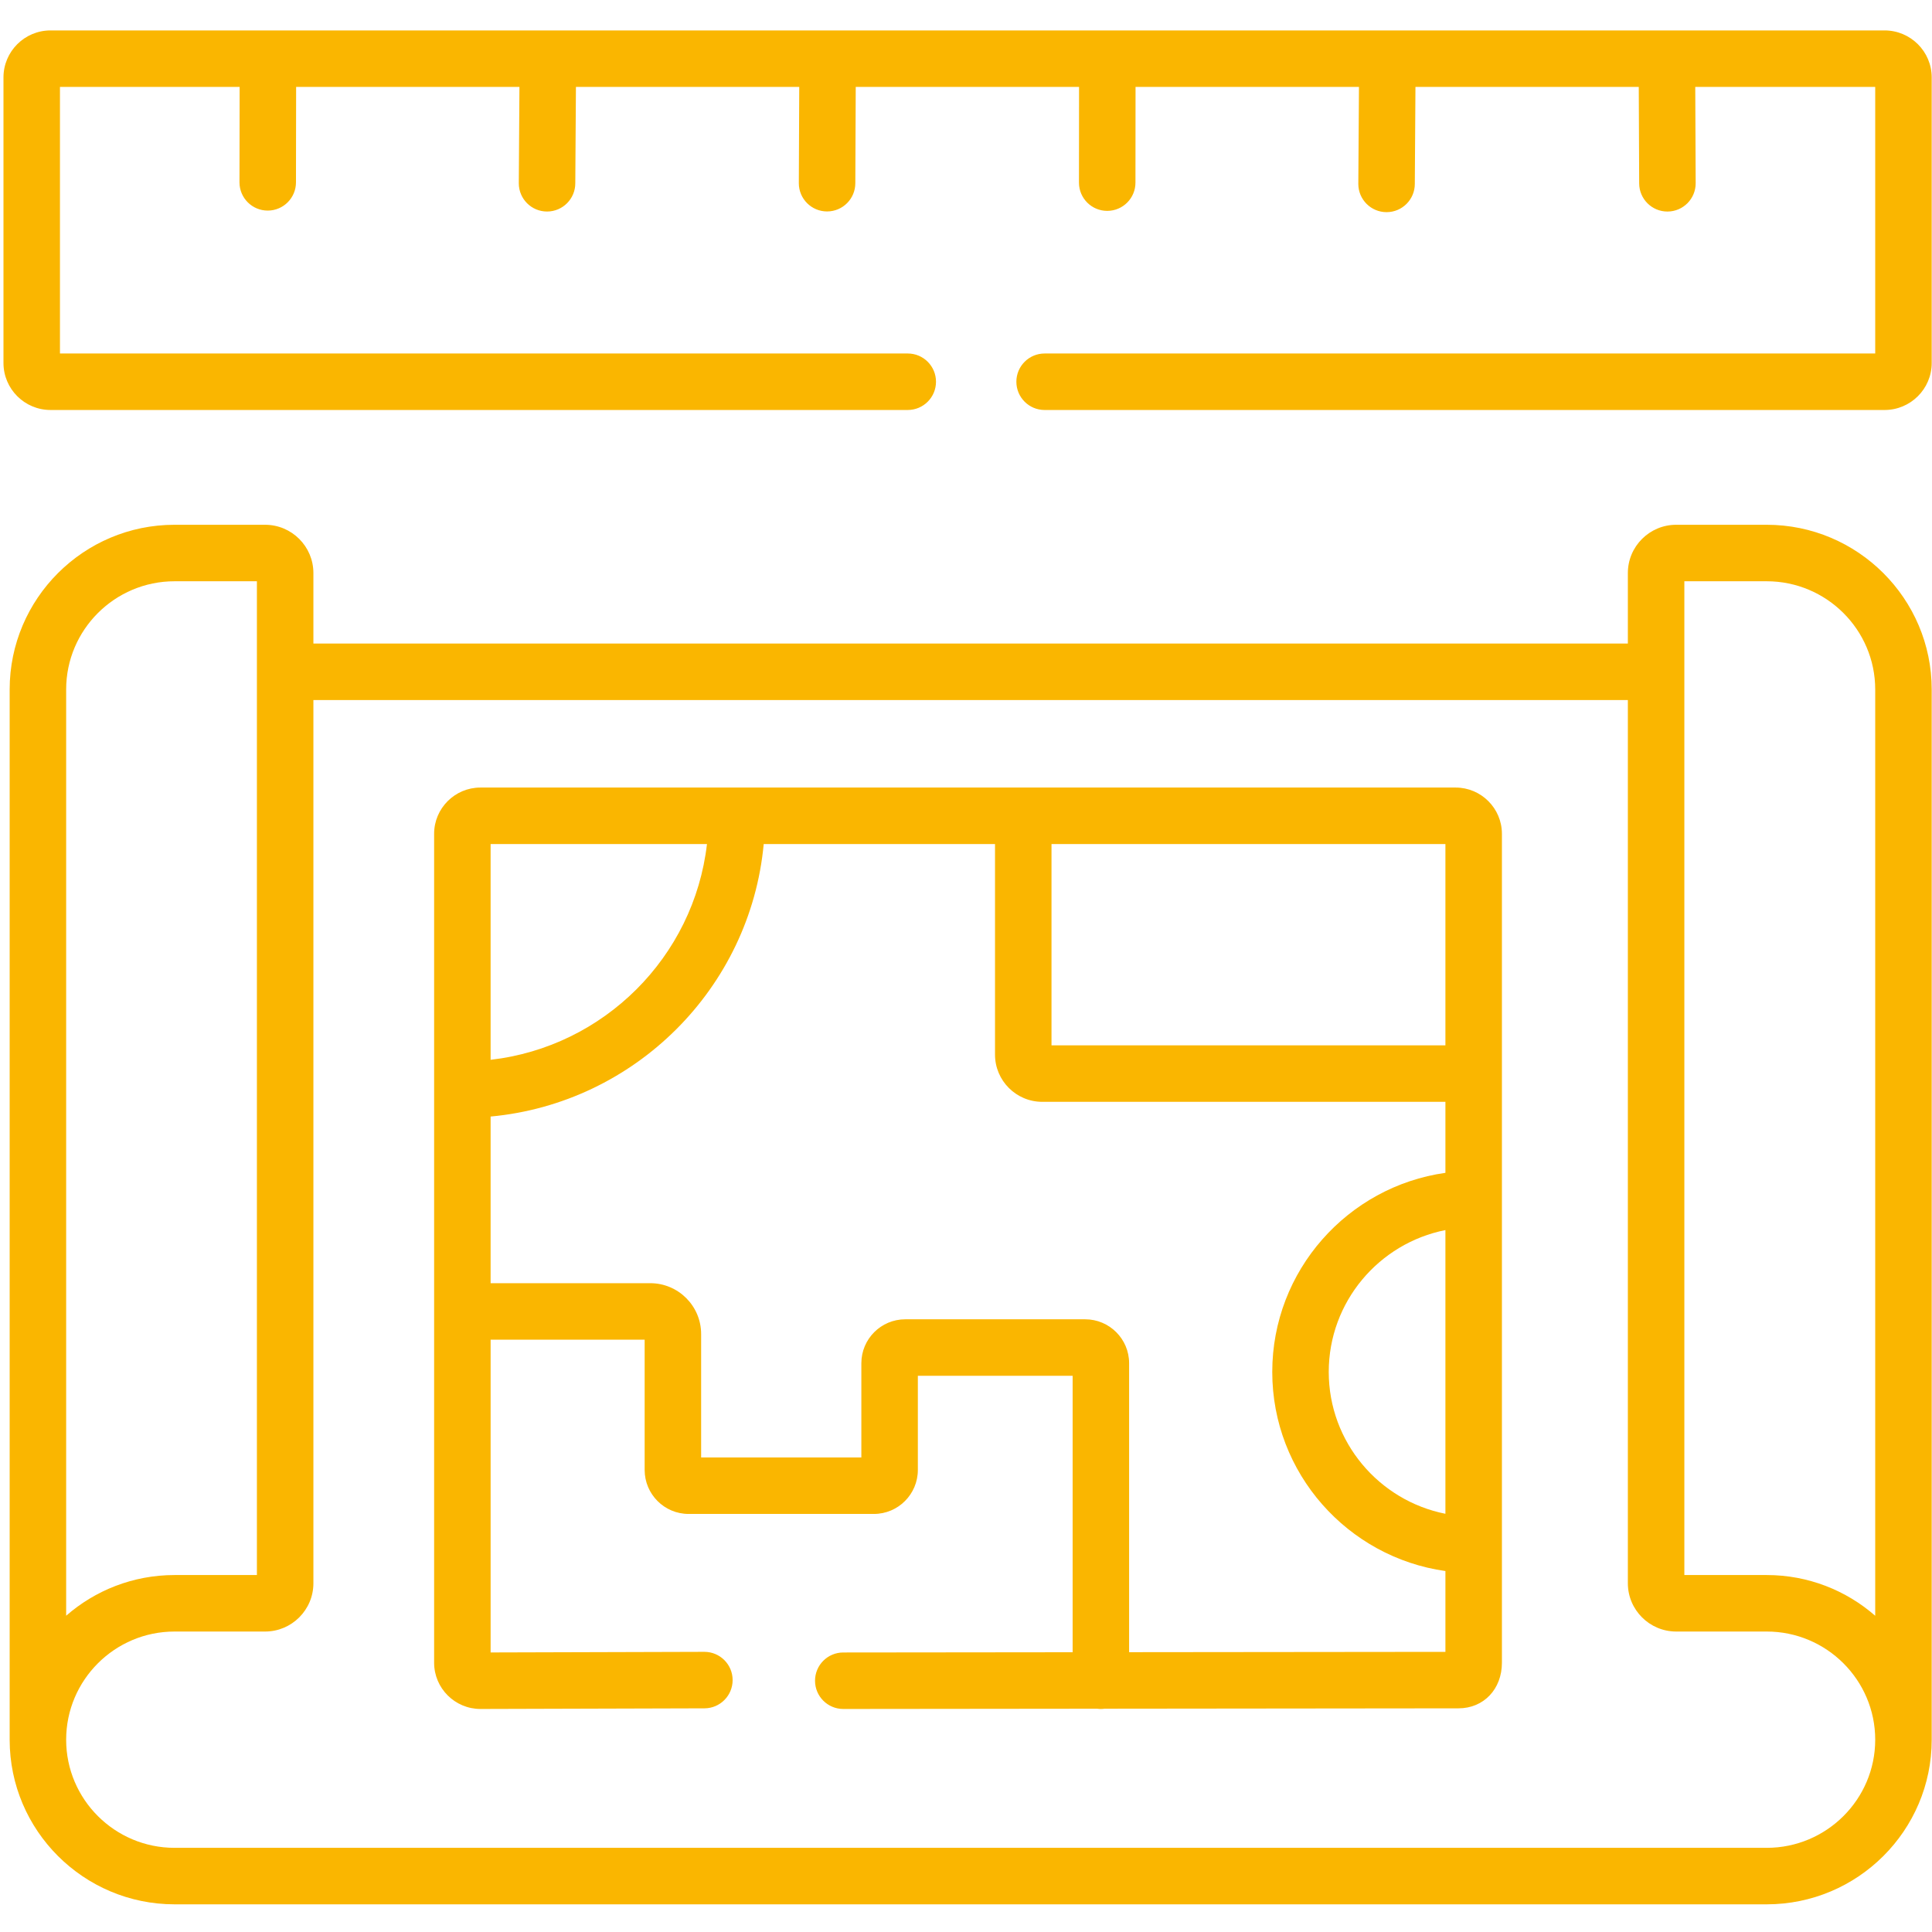
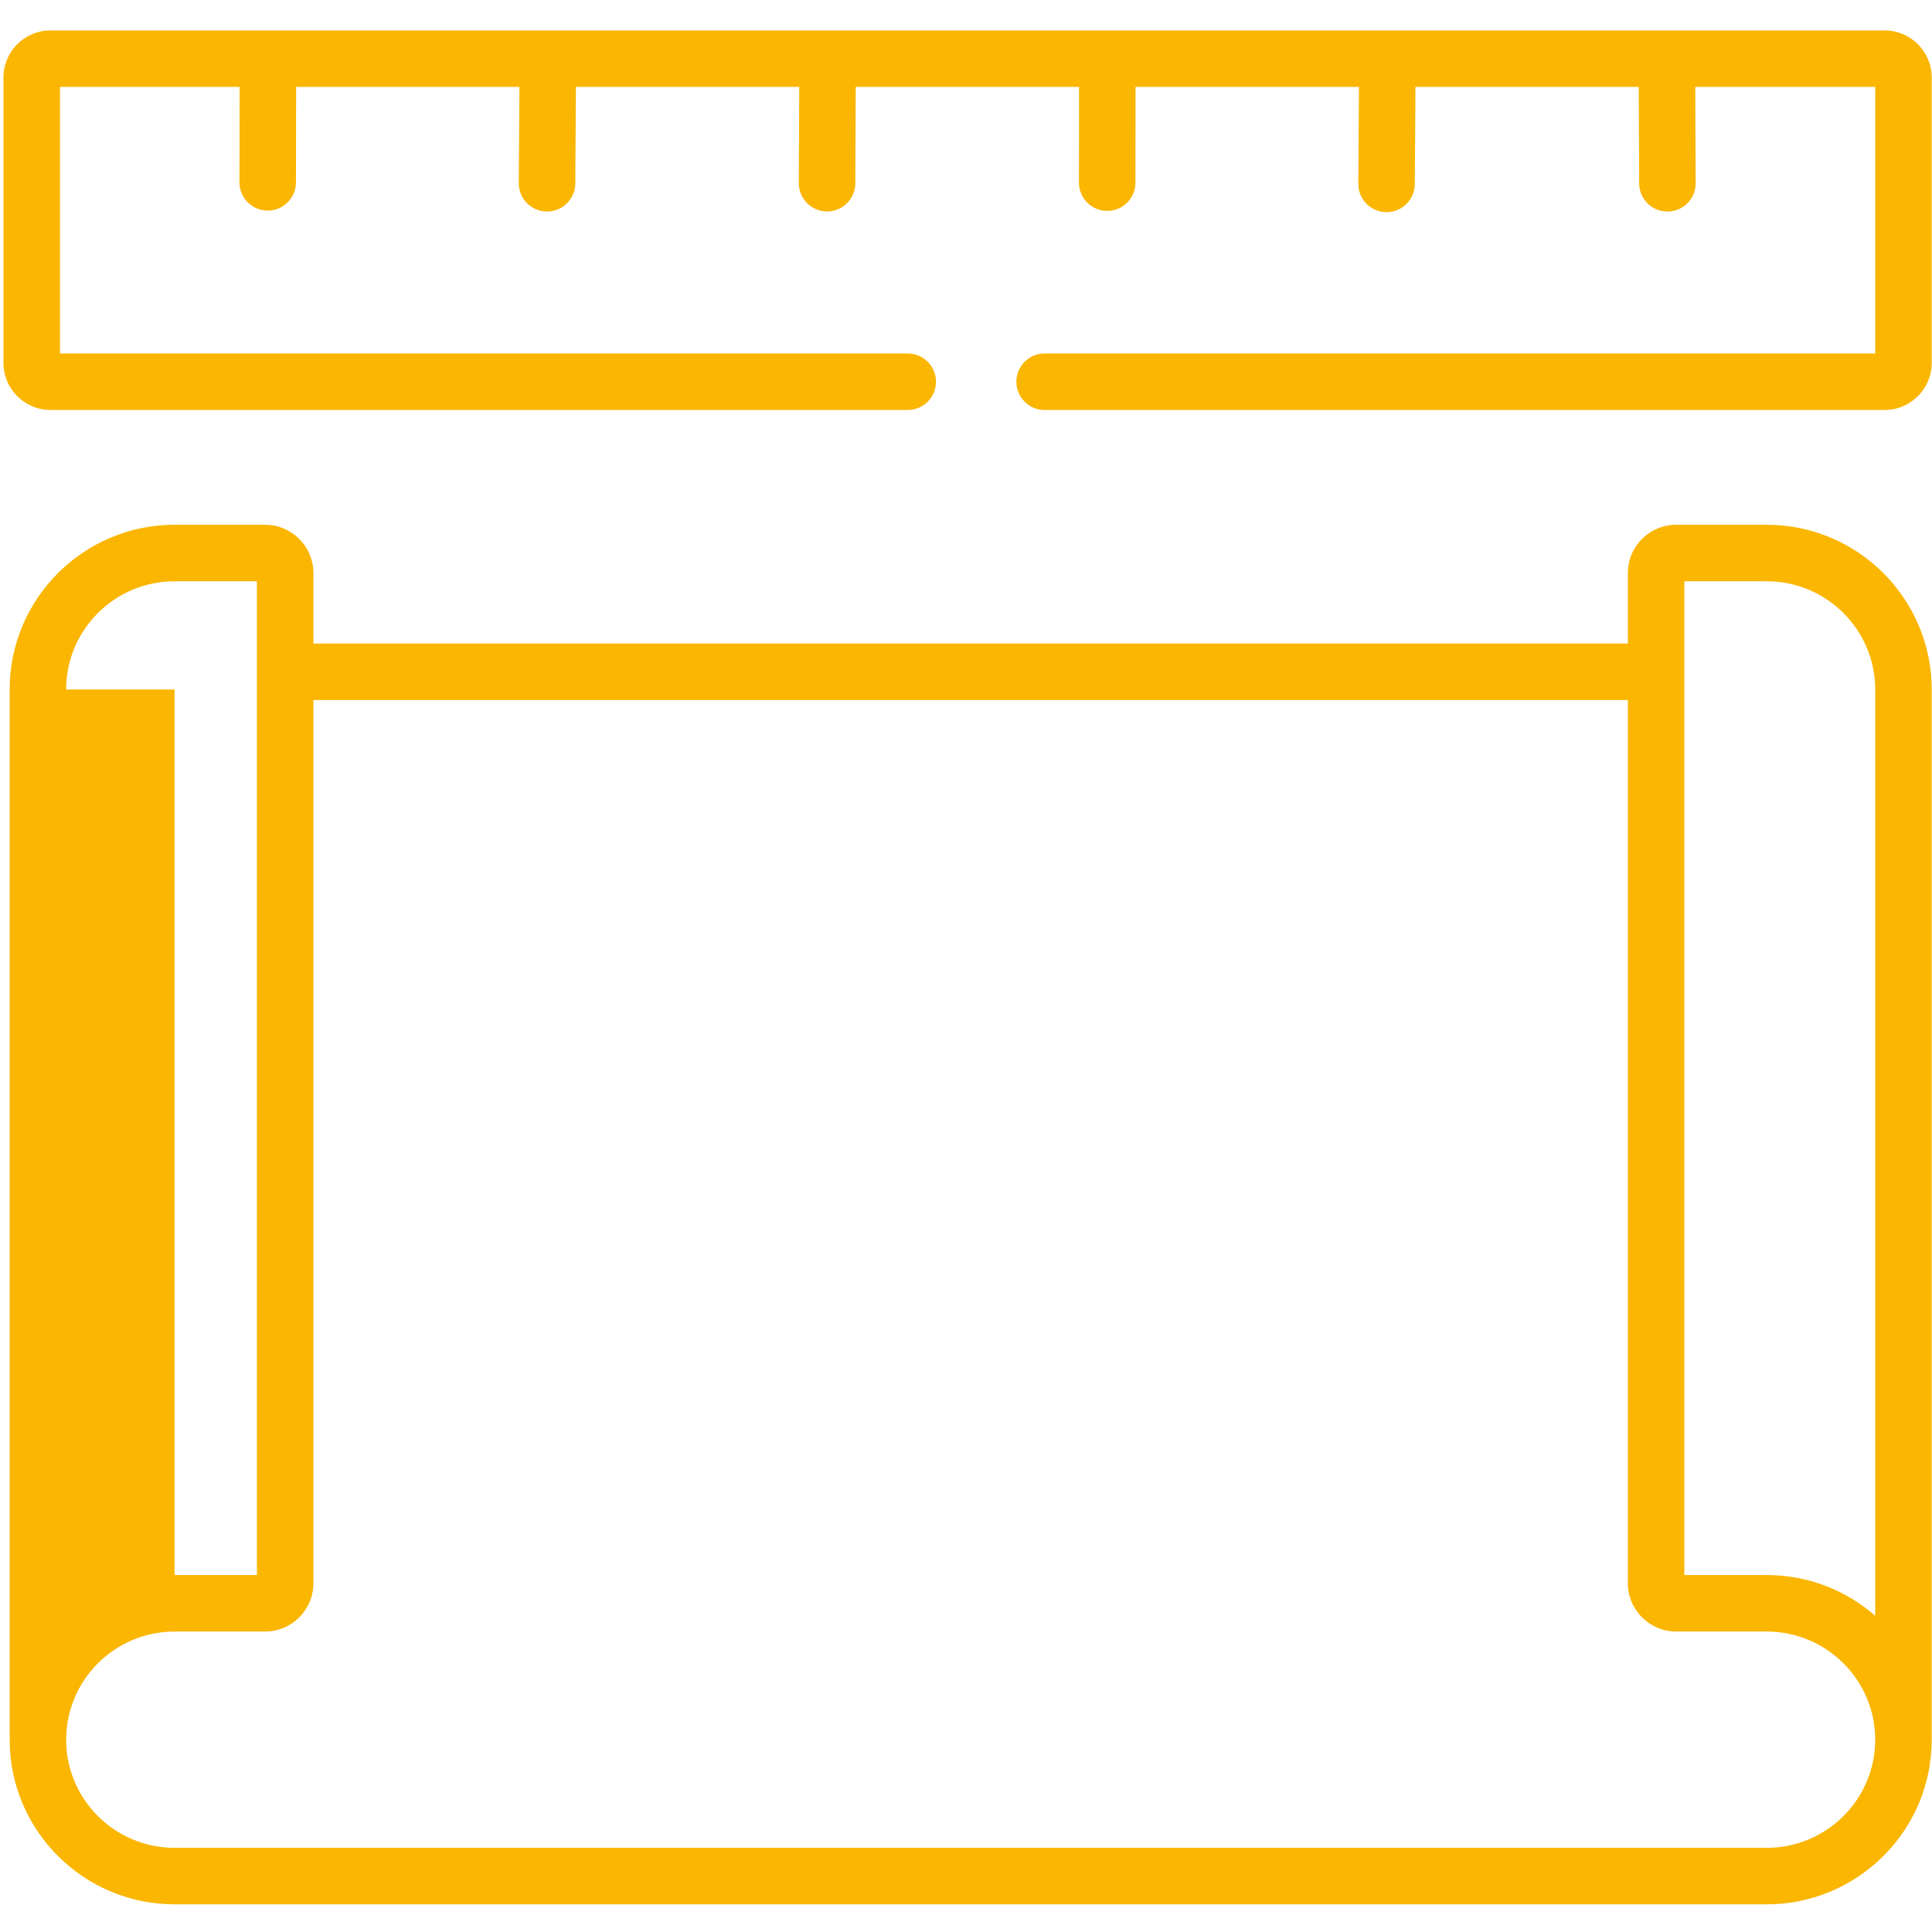
<svg xmlns="http://www.w3.org/2000/svg" width="513" height="513" viewBox="0 0 513 513" fill="none">
  <g clip-path="url(#clip0)">
    <path d="M500.404 8.078H13.411C6.525 8.078 0.922 13.676 0.922 20.556V96.384C0.922 103.264 6.525 108.862 13.411 108.862H241.033C245.176 108.862 248.533 105.504 248.533 101.362C248.533 97.22 245.176 93.862 241.033 93.862H15.922V23.078H63.628L63.589 48.448C63.607 52.579 66.961 55.916 71.088 55.916H71.121C75.264 55.898 78.606 52.526 78.589 48.384L78.629 23.078H137.925L137.756 48.698C137.774 52.829 141.128 56.166 145.255 56.166H145.288C149.43 56.148 152.773 52.776 152.756 48.634L152.926 23.078H212.222L212.111 48.677C212.129 52.808 215.483 56.145 219.61 56.145H219.643C223.785 56.127 227.128 52.755 227.111 48.613L227.222 23.078H286.519L286.496 48.525C286.514 52.656 289.868 55.993 293.995 55.993H294.028C298.17 55.975 301.513 52.603 301.496 48.461L301.519 23.079H360.843L360.672 48.865C360.69 52.996 364.044 56.333 368.171 56.333H368.204C372.346 56.315 375.689 52.943 375.672 48.801L375.842 23.079H435.138L435.248 48.703C435.266 52.834 438.62 56.171 442.747 56.171H442.78C446.923 56.153 450.265 52.781 450.248 48.639L450.138 23.08H497.922V93.864H277.374C273.231 93.864 269.874 97.222 269.874 101.364C269.874 105.506 273.231 108.864 277.374 108.864H500.404C507.306 108.864 512.922 103.266 512.922 96.386V20.556C512.922 13.676 507.307 8.078 500.404 8.078V8.078Z" fill="#FAB600" />
-     <path d="M469.109 139.342H445.071C437.997 139.342 432.242 145.092 432.242 152.159V170.878H83.216V152.159C83.216 145.092 77.461 139.342 70.387 139.342H46.349C22.206 139.342 2.566 158.96 2.566 183.073V461.949C2.566 486.047 22.207 505.652 46.349 505.652H469.11C493.268 505.652 512.922 486.047 512.922 461.949V183.073C512.921 158.96 493.268 139.342 469.109 139.342V139.342ZM17.566 183.073C17.566 167.231 30.478 154.342 46.349 154.342H68.216V418.217H46.349C35.34 418.217 25.267 422.297 17.566 429.021V183.073ZM469.109 490.652H46.349C30.478 490.652 17.566 477.776 17.566 461.949C17.566 446.106 30.478 433.218 46.349 433.218H70.387C77.461 433.218 83.216 427.468 83.216 420.401V185.878H432.242V420.4C432.242 427.467 437.997 433.217 445.071 433.217H469.109C484.996 433.217 497.921 446.106 497.921 461.948C497.921 477.776 484.996 490.652 469.109 490.652V490.652ZM497.921 429.03C490.214 422.301 480.13 418.217 469.109 418.217H447.242V154.342H469.109C484.996 154.342 497.921 167.231 497.921 183.073V429.03Z" fill="#FAB600" />
-     <path d="M386.507 209.117H195.65H127.562C120.785 209.117 115.271 214.626 115.271 221.397V289.335V441.5C115.271 448.271 120.785 453.78 127.584 453.78L187.055 453.61C191.197 453.598 194.545 450.231 194.534 446.089C194.522 441.954 191.167 438.61 187.035 438.61C187.027 438.61 187.019 438.61 187.013 438.61L130.273 438.772V355.721H171.172V390.307C171.172 396.75 176.405 401.993 182.839 401.993H232.049C238.483 401.993 243.716 396.751 243.716 390.307V365.309H284.814V438.717L223.906 438.78C219.763 438.784 216.41 442.146 216.414 446.288C216.418 450.428 219.775 453.78 223.914 453.78H223.922L291.342 453.71C291.661 453.751 291.984 453.78 292.315 453.78C292.65 453.78 292.978 453.75 293.301 453.708L387.276 453.61C393.955 453.61 398.801 448.517 398.801 441.5V221.397C398.798 214.626 393.284 209.117 386.507 209.117V209.117ZM383.798 401.952C366.16 398.459 352.819 382.9 352.819 364.286C352.819 345.672 366.159 330.112 383.798 326.62V401.952ZM383.798 277.564H279.204V224.118H383.798V277.564ZM130.271 224.117H187.72C184.264 254.104 160.333 277.966 130.271 281.408V224.117ZM299.812 438.701V361.967C299.812 355.539 294.579 350.309 288.145 350.309H240.381C233.947 350.309 228.714 355.538 228.714 361.967V386.993H186.17V354.218C186.17 346.776 180.11 340.722 172.661 340.722H130.271V296.475C168.611 292.916 199.214 262.38 202.787 224.119H264.205V280.031C264.205 286.943 269.833 292.566 276.75 292.566H383.799V311.42C357.85 315.074 337.82 337.384 337.82 364.288C337.82 391.192 357.85 413.502 383.799 417.156V438.615L299.812 438.701Z" fill="#FAB600" />
+     <path d="M469.109 139.342H445.071C437.997 139.342 432.242 145.092 432.242 152.159V170.878H83.216V152.159C83.216 145.092 77.461 139.342 70.387 139.342H46.349C22.206 139.342 2.566 158.96 2.566 183.073V461.949C2.566 486.047 22.207 505.652 46.349 505.652H469.11C493.268 505.652 512.922 486.047 512.922 461.949V183.073C512.921 158.96 493.268 139.342 469.109 139.342V139.342ZM17.566 183.073C17.566 167.231 30.478 154.342 46.349 154.342H68.216V418.217H46.349V183.073ZM469.109 490.652H46.349C30.478 490.652 17.566 477.776 17.566 461.949C17.566 446.106 30.478 433.218 46.349 433.218H70.387C77.461 433.218 83.216 427.468 83.216 420.401V185.878H432.242V420.4C432.242 427.467 437.997 433.217 445.071 433.217H469.109C484.996 433.217 497.921 446.106 497.921 461.948C497.921 477.776 484.996 490.652 469.109 490.652V490.652ZM497.921 429.03C490.214 422.301 480.13 418.217 469.109 418.217H447.242V154.342H469.109C484.996 154.342 497.921 167.231 497.921 183.073V429.03Z" fill="#FAB600" />
  </g>
  <defs>
    <clipPath id="clip0">
      <rect width="512" height="512" fill="white" transform="translate(0.922 0.865)" />
    </clipPath>
  </defs>
</svg>